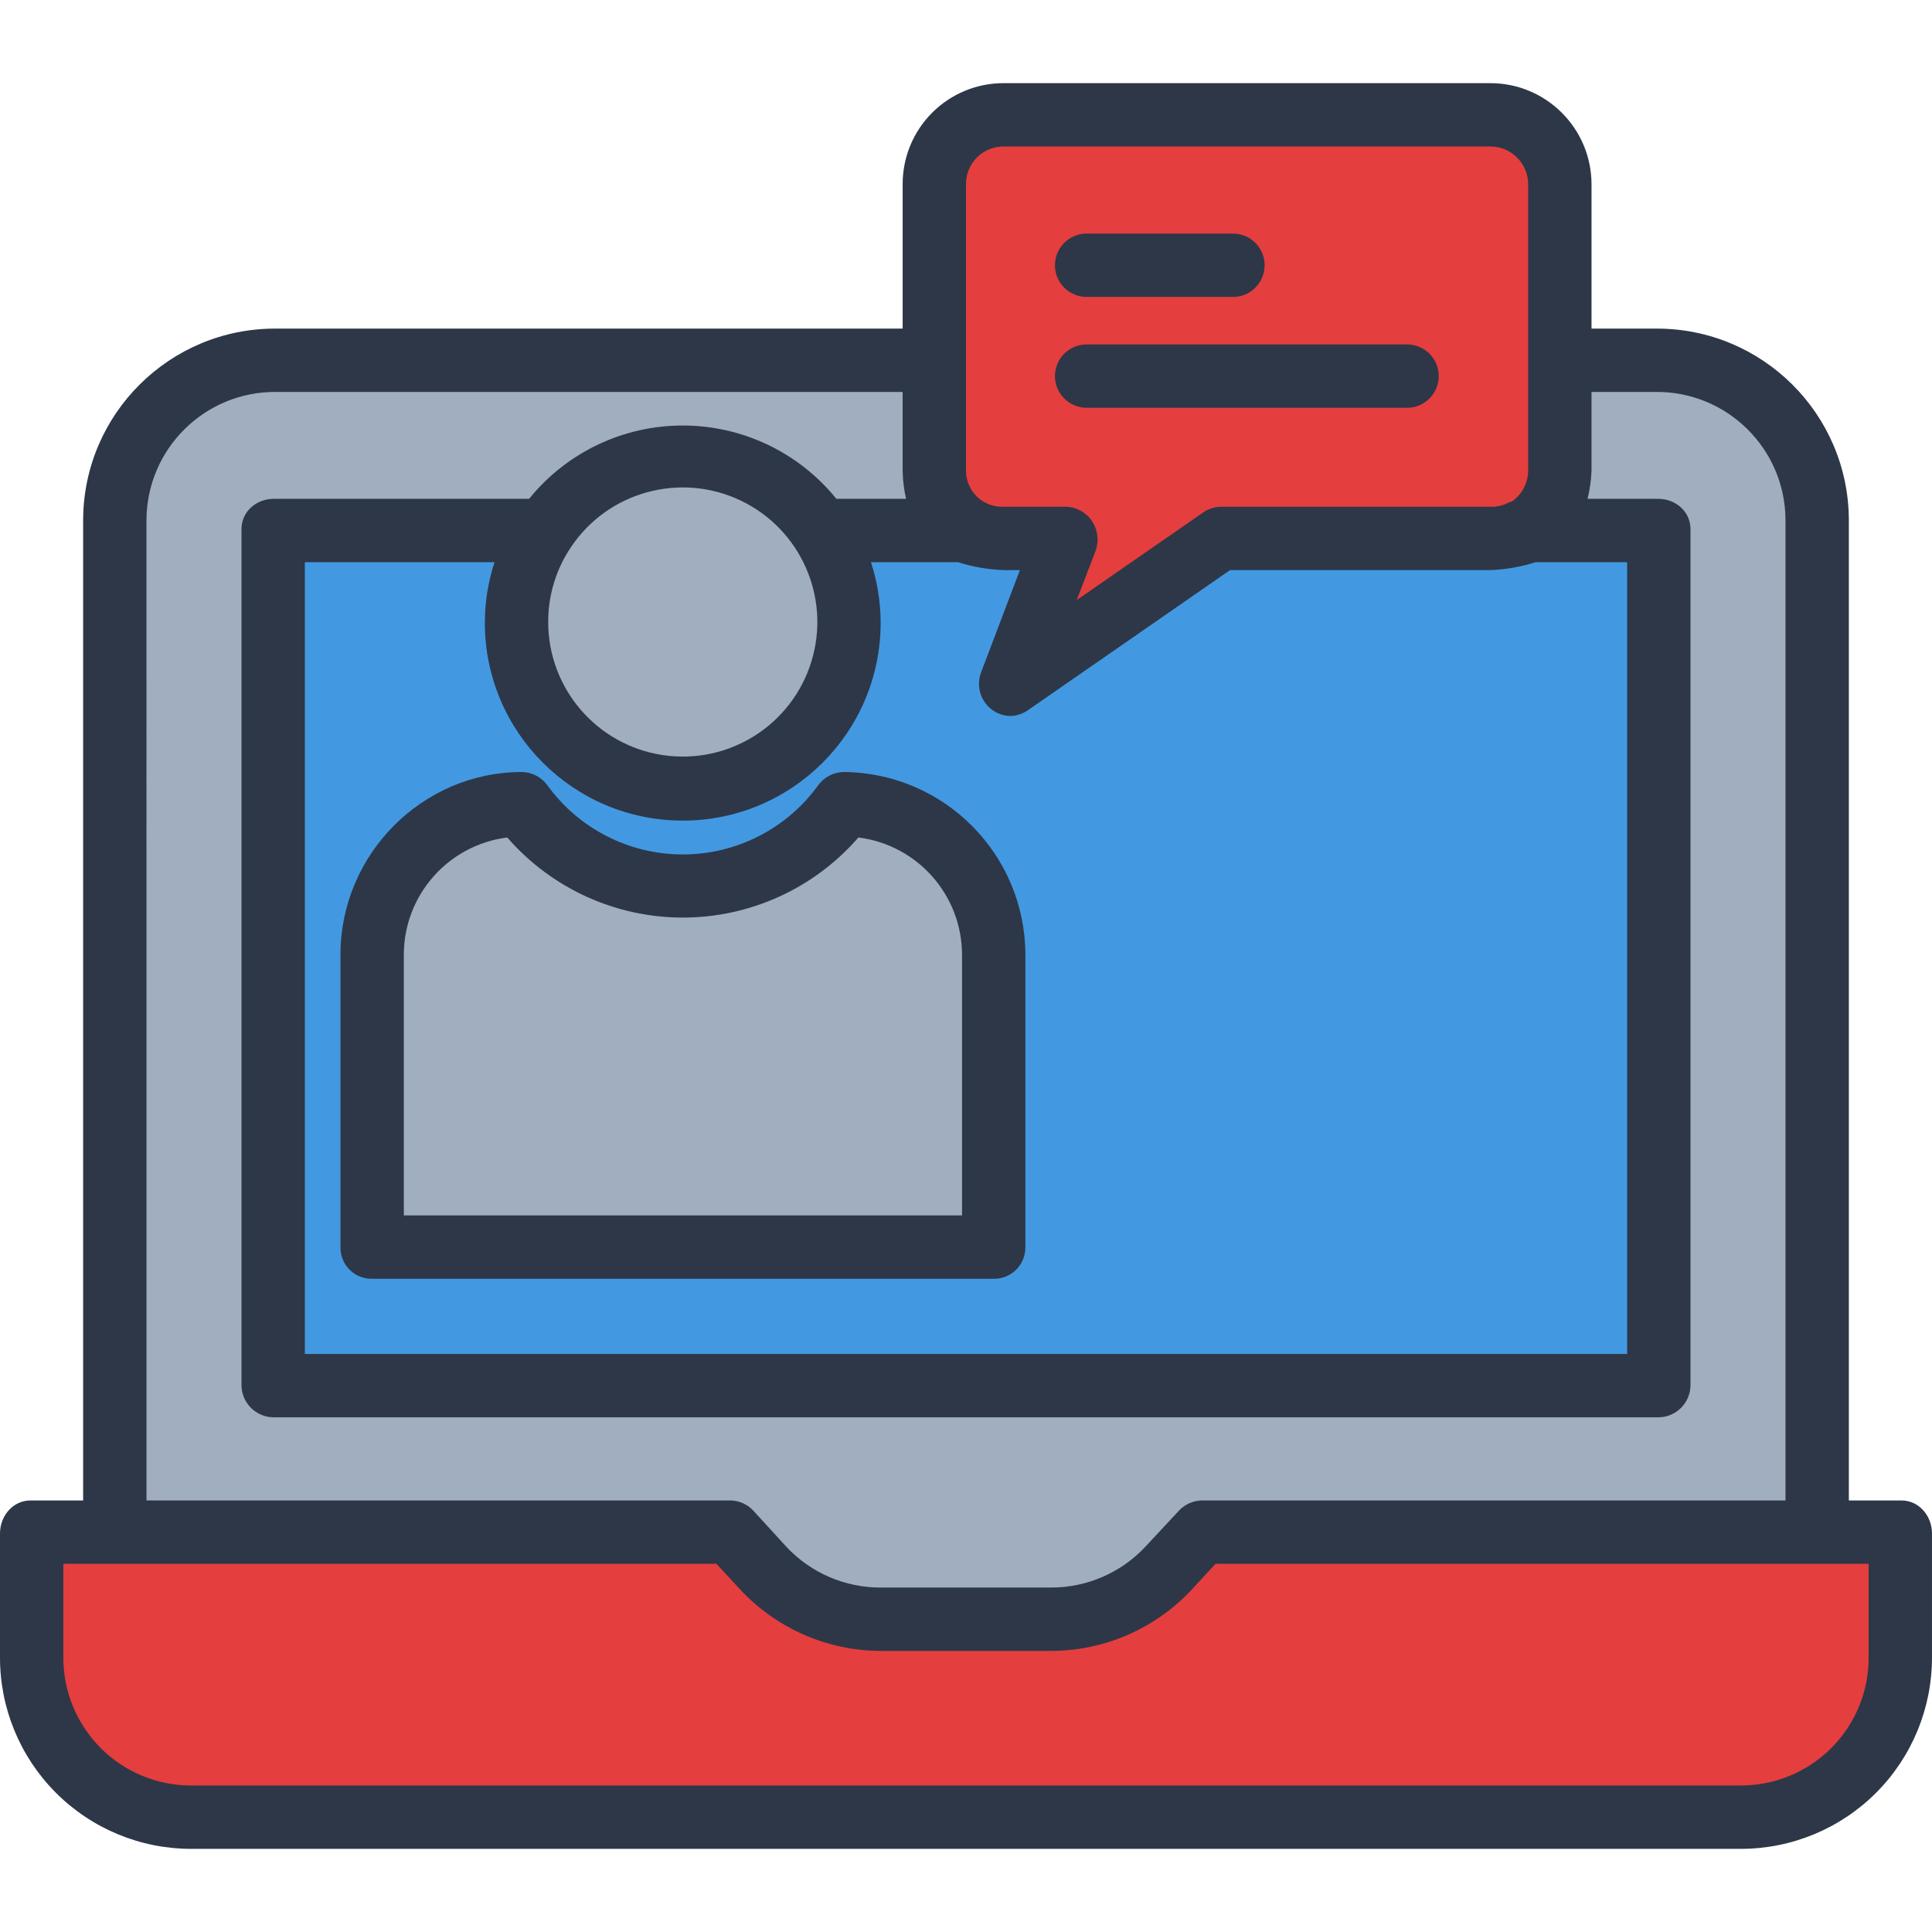
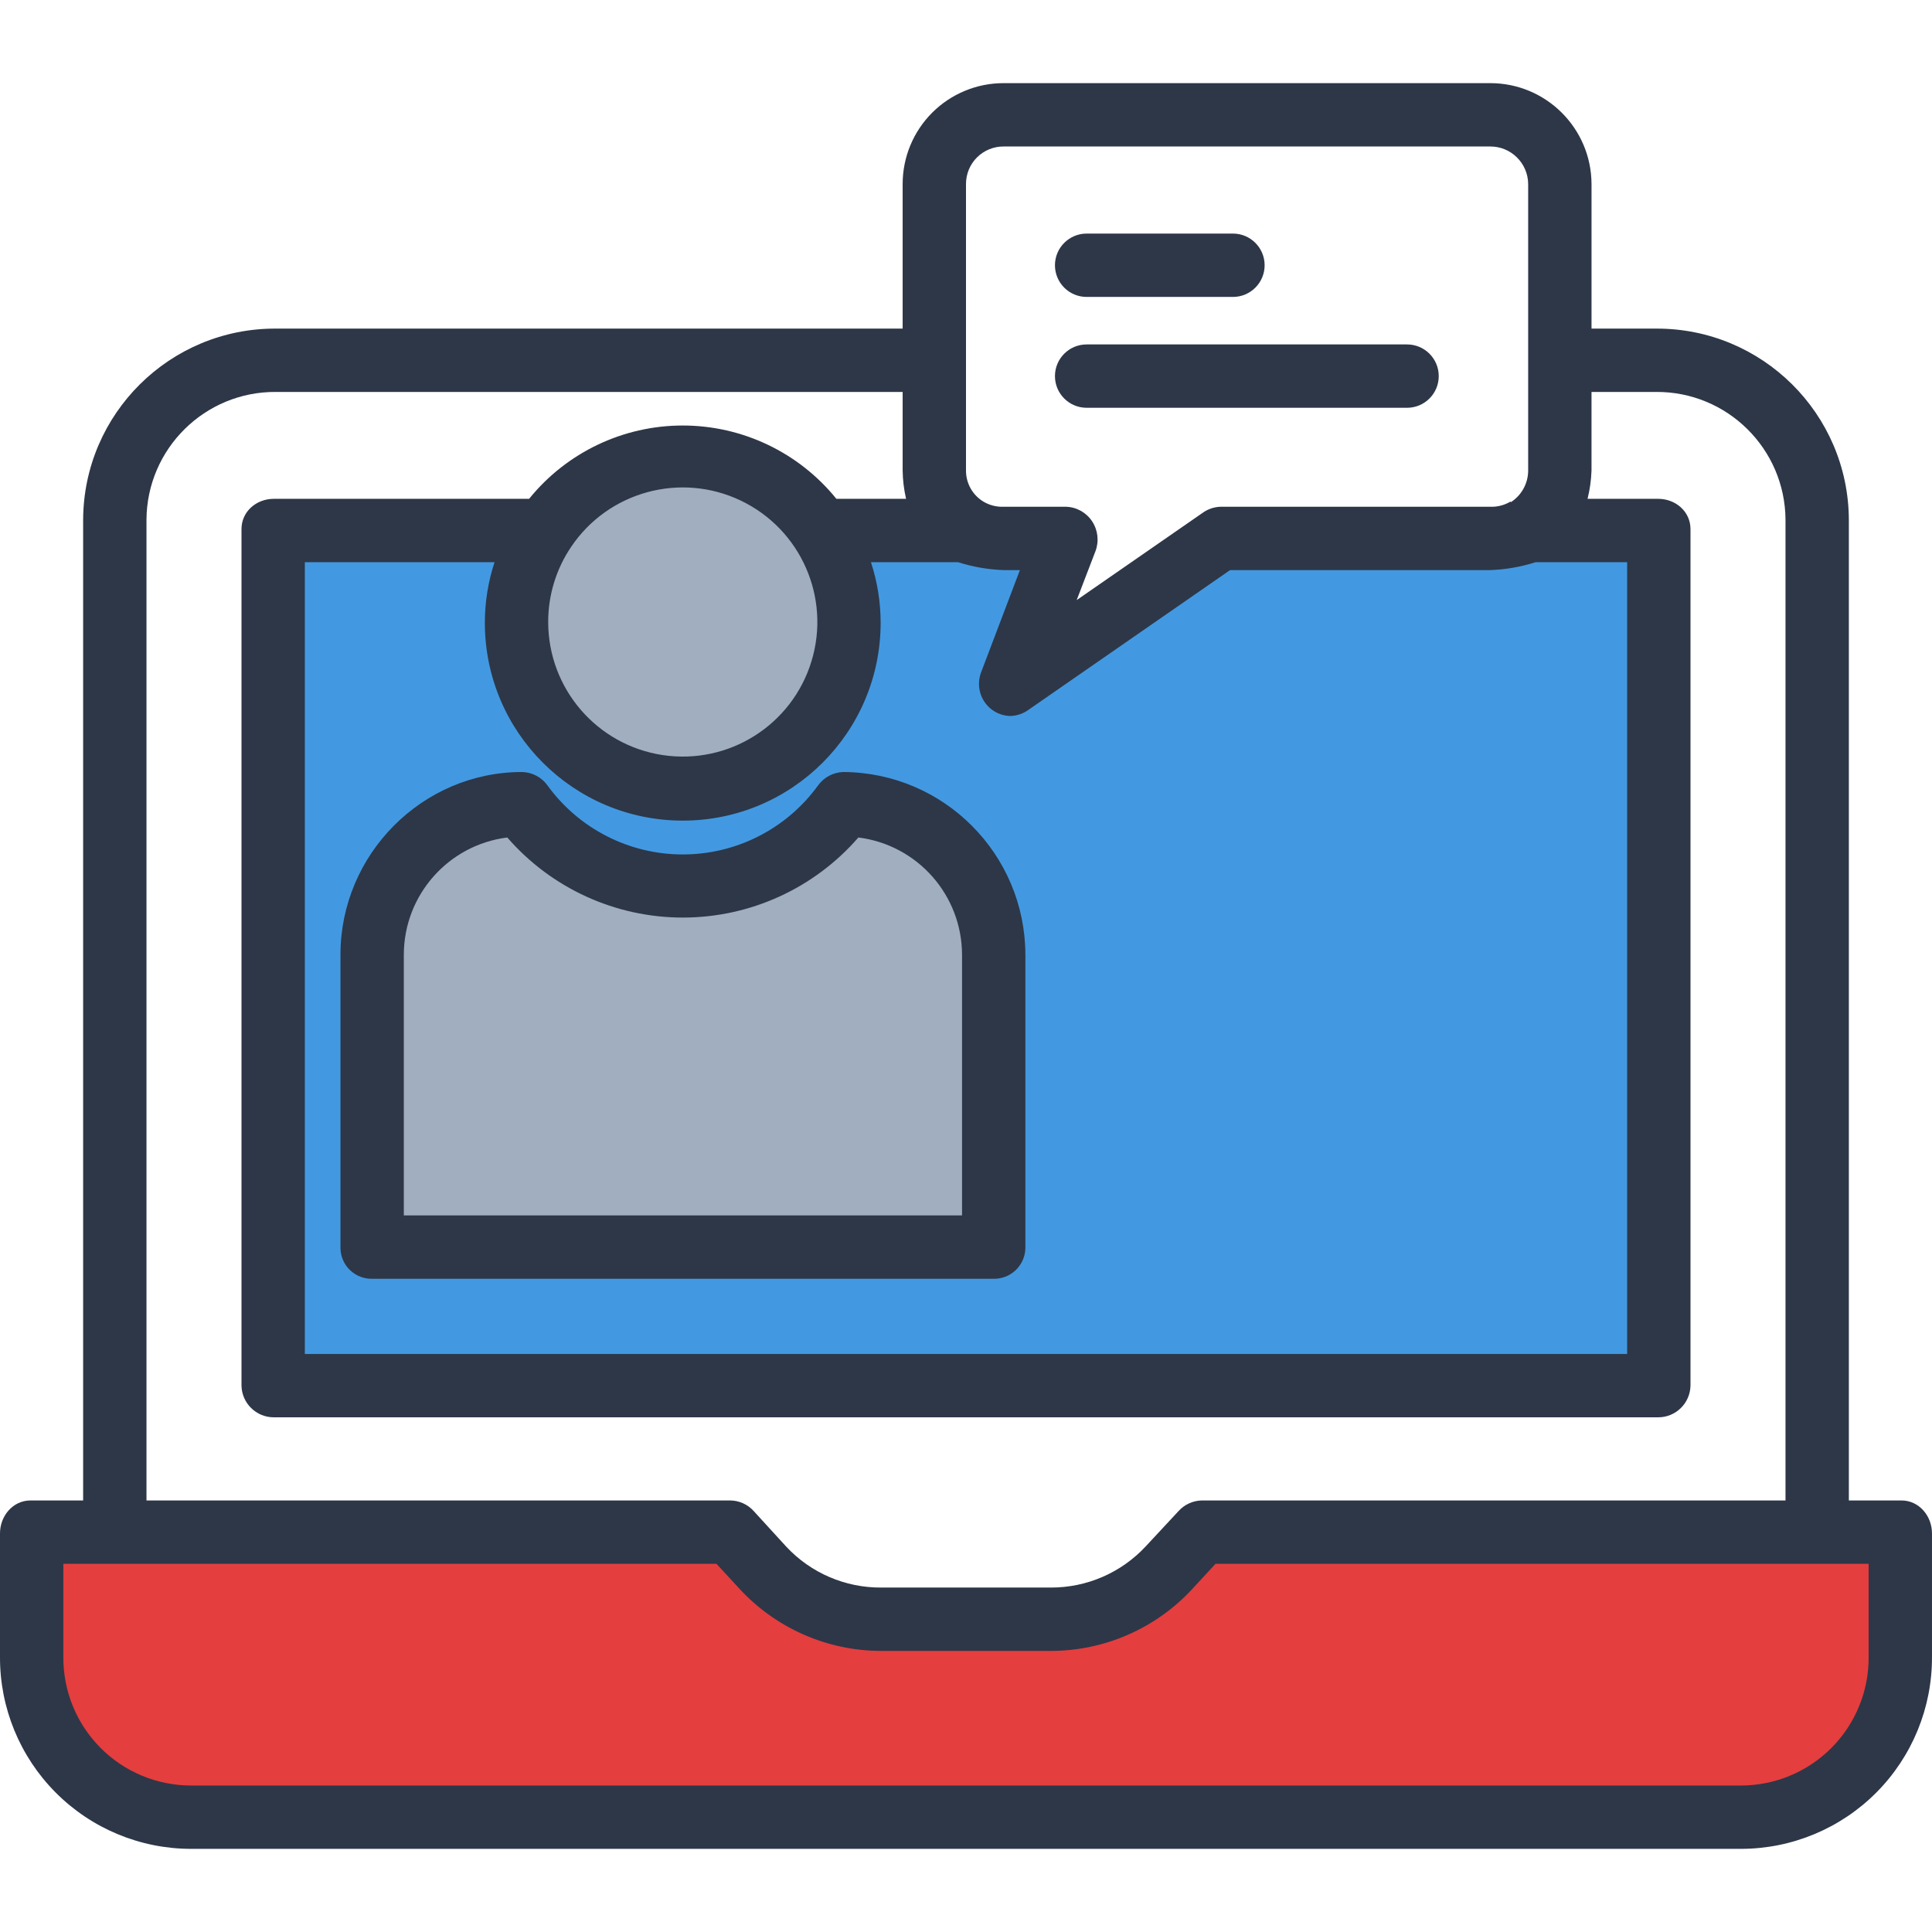
<svg xmlns="http://www.w3.org/2000/svg" height="488pt" viewBox="0 -21 488.001 488" width="488pt">
  <path d="m480.309 366.32v31.199c.004 22.41-18.16 40.574-40.566 40.57h-391.48c-22.41.004-40.574-18.16-40.57-40.57v-31.199h176.789l8.238 8.941c7.684 8.332 18.5 13.07 29.832 13.07h42.898c11.332 0 22.148-4.738 29.832-13.07l8.238-8.941zm0 0" fill="#e53e3e" />
-   <path d="m458.879 366.27v.051h-155.359l-8.238 8.941c-7.684 8.332-18.5 13.07-29.832 13.07h-42.898c-11.332 0-22.148-4.738-29.832-13.07l-8.238-8.941h-155.359v-256.02c0-22.406 18.164-40.57 40.57-40.57h166.258v28.121c-.004 5.992 3.055 11.57 8.109 14.789h-36.559l-.16.109c-7.777-11.621-20.836-18.609-34.82-18.629-13.984-.023-27.062 6.922-34.879 18.52h-68.48v216.328h349.68v-216.328h-32.898l-.039-.059c5.004-3.227 8.023-8.777 8.02-14.73v-28.121h24.387c22.406 0 40.57 18.164 40.57 40.57zm0 0" fill="#a0aec0" />
  <path d="m418.84 112.641v216.328h-349.68v-216.328h68.48c-11.797 17.492-8.777 41.023 7.051 54.973s39.551 13.988 55.422.086c15.875-13.898 18.965-37.418 7.227-54.949l.16-.109h36.559c2.82 1.809 6.102 2.766 9.453 2.762h15.73l-13.961 36.5 52.93-36.5h68.16c3.383.008 6.695-.973 9.531-2.82l.039.059zm-168 181.641v-74.18c-.004-20.867-16.914-37.781-37.781-37.793-9.492 12.922-24.57 20.555-40.602 20.555-16.035 0-31.113-7.633-40.605-20.555-20.863.012-37.773 16.93-37.77 37.793v74.18zm0 0" fill="#4299e1" />
-   <path d="m244.059 112.641c-5.055-3.219-8.113-8.797-8.109-14.789v-72.383c0-9.695 7.863-17.559 17.562-17.559h122.859c9.695.004 17.551 7.863 17.551 17.559v72.383c-.012 9.688-7.863 17.539-17.551 17.551h-68.16l-52.93 36.5 13.961-36.5h-15.73c-3.352.004-6.633-.953-9.453-2.762zm0 0" fill="#e53e3e" />
  <path d="m250.84 220.102v74.18h-156.758v-74.18c-.004-20.863 16.906-37.781 37.77-37.793 9.492 12.922 24.57 20.555 40.605 20.555 16.031 0 31.109-7.633 40.602-20.555 20.867.012 37.777 16.926 37.781 37.793zm0 0" fill="#a0aec0" />
  <path d="m207.34 112.75c10.715 16.008 9.16 37.25-3.766 51.527s-33.91 17.926-50.898 8.852c-16.988-9.074-25.625-28.543-20.945-47.227 4.68-18.684 21.469-31.785 40.73-31.781 14.02-.047 27.121 6.953 34.879 18.629zm0 0" fill="#a0aec0" />
  <g fill="#2d3748">
    <path d="m480.309 358h-13.309v-247.699c-.109-26.781-21.906-48.406-48.691-48.301h-16.309v-36.531c-.059-14.102-11.523-25.5-25.629-25.469h-122.859c-6.762-.012-13.254 2.668-18.039 7.445-4.785 4.777-7.473 11.262-7.473 18.023v36.531h-158.309c-26.781-.105-48.582 21.52-48.691 48.301v247.699h-13.309c-4.418 0-7.691 3.902-7.691 8.32v31.199c-.051 12.836 5.008 25.164 14.066 34.262 9.055 9.098 21.359 14.215 34.195 14.219h391.48c12.832-.004 25.137-5.121 34.195-14.219 9.055-9.098 14.113-21.426 14.062-34.262v-31.199c0-4.418-3.273-8.32-7.691-8.32zm-236.309-332.531c-.004-2.52.996-4.938 2.781-6.715s4.211-2.77 6.73-2.754h122.859c5.273-.039 9.582 4.199 9.629 9.469v72.383c-.008 3.242-1.664 6.262-4.398 8.008-.012.008-.043-.184-.055-.176-1.559.934-3.359 1.395-5.176 1.316h-68.16c-1.641.074-3.223.633-4.543 1.613l-31.707 21.965 4.75-12.371c.941-2.516.613-5.332-.879-7.566-1.477-2.215-3.934-3.57-6.59-3.641h-15.73c-1.801.074-3.582-.379-5.125-1.305-2.738-1.664-4.402-4.641-4.387-7.844zm-2.012 95.531c3.73 1.188 7.609 1.863 11.523 2h4.105l-9.809 25.844c-1.25 3.305-.23 7.039 2.527 9.246 1.406 1.125 3.148 1.742 4.945 1.762 1.637-.066 3.219-.617 4.543-1.59l50.875-35.262h65.672c3.91-.137 7.785-.809 11.516-2h23.113v200h-334v-200h47.918c-1.621 4.934-2.445 10.098-2.449 15.289 0 27.605 22.379 49.988 49.988 49.988 27.605 0 49.984-22.383 49.984-49.988-.004-5.191-.828-10.355-2.449-15.289zm-103.52 15.109c-.012-6.766 2.008-13.383 5.801-18.988 9.406-13.961 27.613-18.934 42.812-11.695 15.195 7.242 22.805 24.516 17.887 40.613-4.914 16.102-20.875 26.176-37.527 23.691-16.648-2.484-28.969-16.781-28.973-33.617zm-101.469-25.809c.098-17.949 14.742-32.418 32.691-32.301h158.309v19.852c.031 2.406.324 4.805.867 7.148h-17.605c-9.477-11.715-23.738-18.52-38.809-18.52-15.066 0-29.328 6.805-38.805 18.52h-64.488c-4.418 0-8.16 3.223-8.16 7.641v216.328c.074 4.457 3.703 8.031 8.16 8.031h349.68c4.457 0 8.09-3.574 8.16-8.031v-216.328c0-4.418-3.742-7.641-8.16-7.641h-17.84c.582-2.34.918-4.738 1-7.148v-19.852h16.309c17.953-.117 32.594 14.352 32.691 32.301v247.699h-147.48c-2.254.059-4.383 1.051-5.883 2.738l-8.238 8.855c-6.184 6.656-14.863 10.426-23.949 10.406h-42.898c-9.074.051-17.758-3.691-23.949-10.328l-8.242-9.016c-1.504-1.664-3.637-2.625-5.879-2.656h-147.48zm435 287.219c.059 8.594-3.316 16.855-9.371 22.953-6.059 6.098-14.297 9.527-22.887 9.527h-391.48c-8.594 0-16.832-3.43-22.887-9.527-6.059-6.098-9.43-14.359-9.375-22.953v-23.52h164.973l5.867 6.359c9.207 9.957 22.148 15.629 35.711 15.641h42.898c13.566-.012 26.508-5.684 35.715-15.645l5.863-6.355h164.973zm0 0" />
    <path d="m213.059 174c-2.57.062-4.961 1.332-6.453 3.426-7.941 10.938-20.645 17.406-34.16 17.398-13.516-.004-26.211-6.48-34.145-17.422-1.492-2.09-3.883-3.348-6.449-3.402-25.242 0-45.852 20.863-45.852 46.102v74.18c.031 2.102.902 4.102 2.422 5.555 1.52 1.449 3.559 2.23 5.66 2.164h156.758c2.109.07 4.16-.707 5.691-2.156 1.535-1.449 2.422-3.453 2.469-5.562v-74.18c-.078-25.363-20.574-45.934-45.938-46.102zm3.754 16.539c14.918 1.871 26.129 14.527 26.188 29.562v65.898h-141v-65.898c.039-15.023 11.227-27.684 26.133-29.562 11.152 12.848 27.328 20.227 44.34 20.227 17.012 0 33.188-7.379 44.34-20.227zm0 0" />
    <path d="m274.469 54h36.961c4.418 0 8-3.582 8-8s-3.582-8-8-8h-36.961c-4.418 0-8 3.582-8 8s3.582 8 8 8zm0 0" />
    <path d="m274.469 82h80.941c4.418 0 8-3.582 8-8s-3.582-8-8-8h-80.941c-4.418 0-8 3.582-8 8s3.582 8 8 8zm0 0" />
  </g>
</svg>